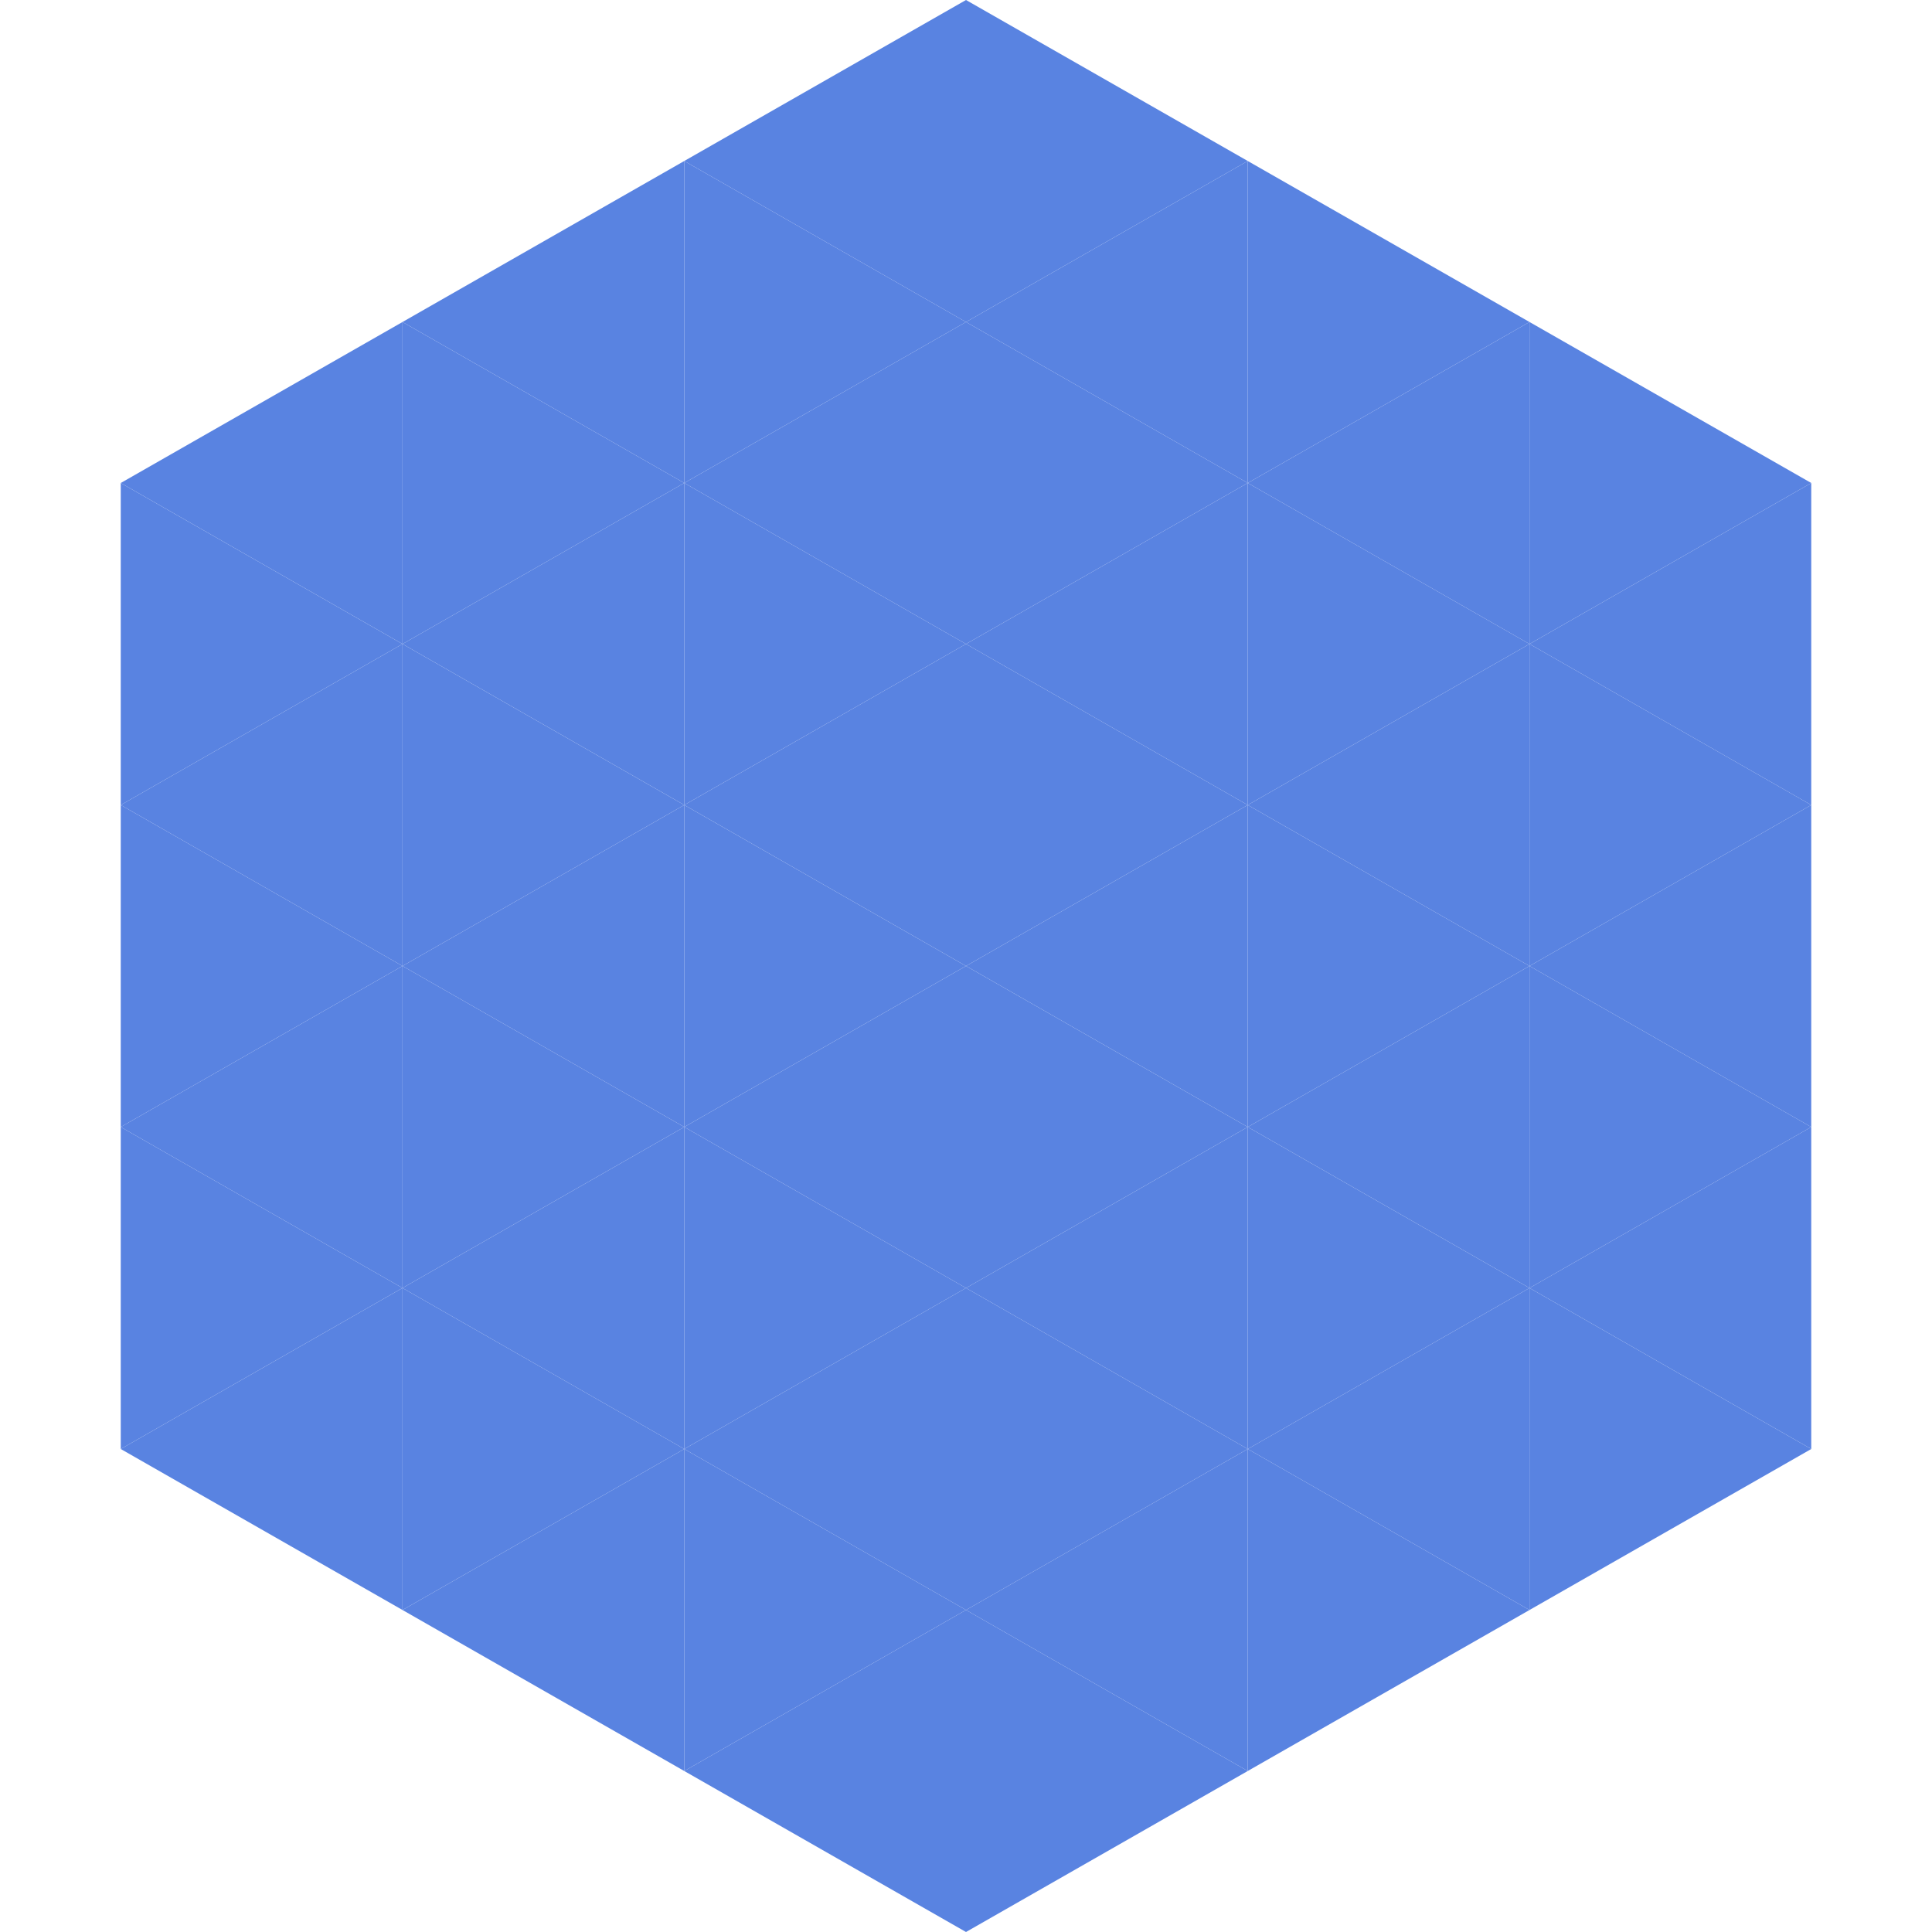
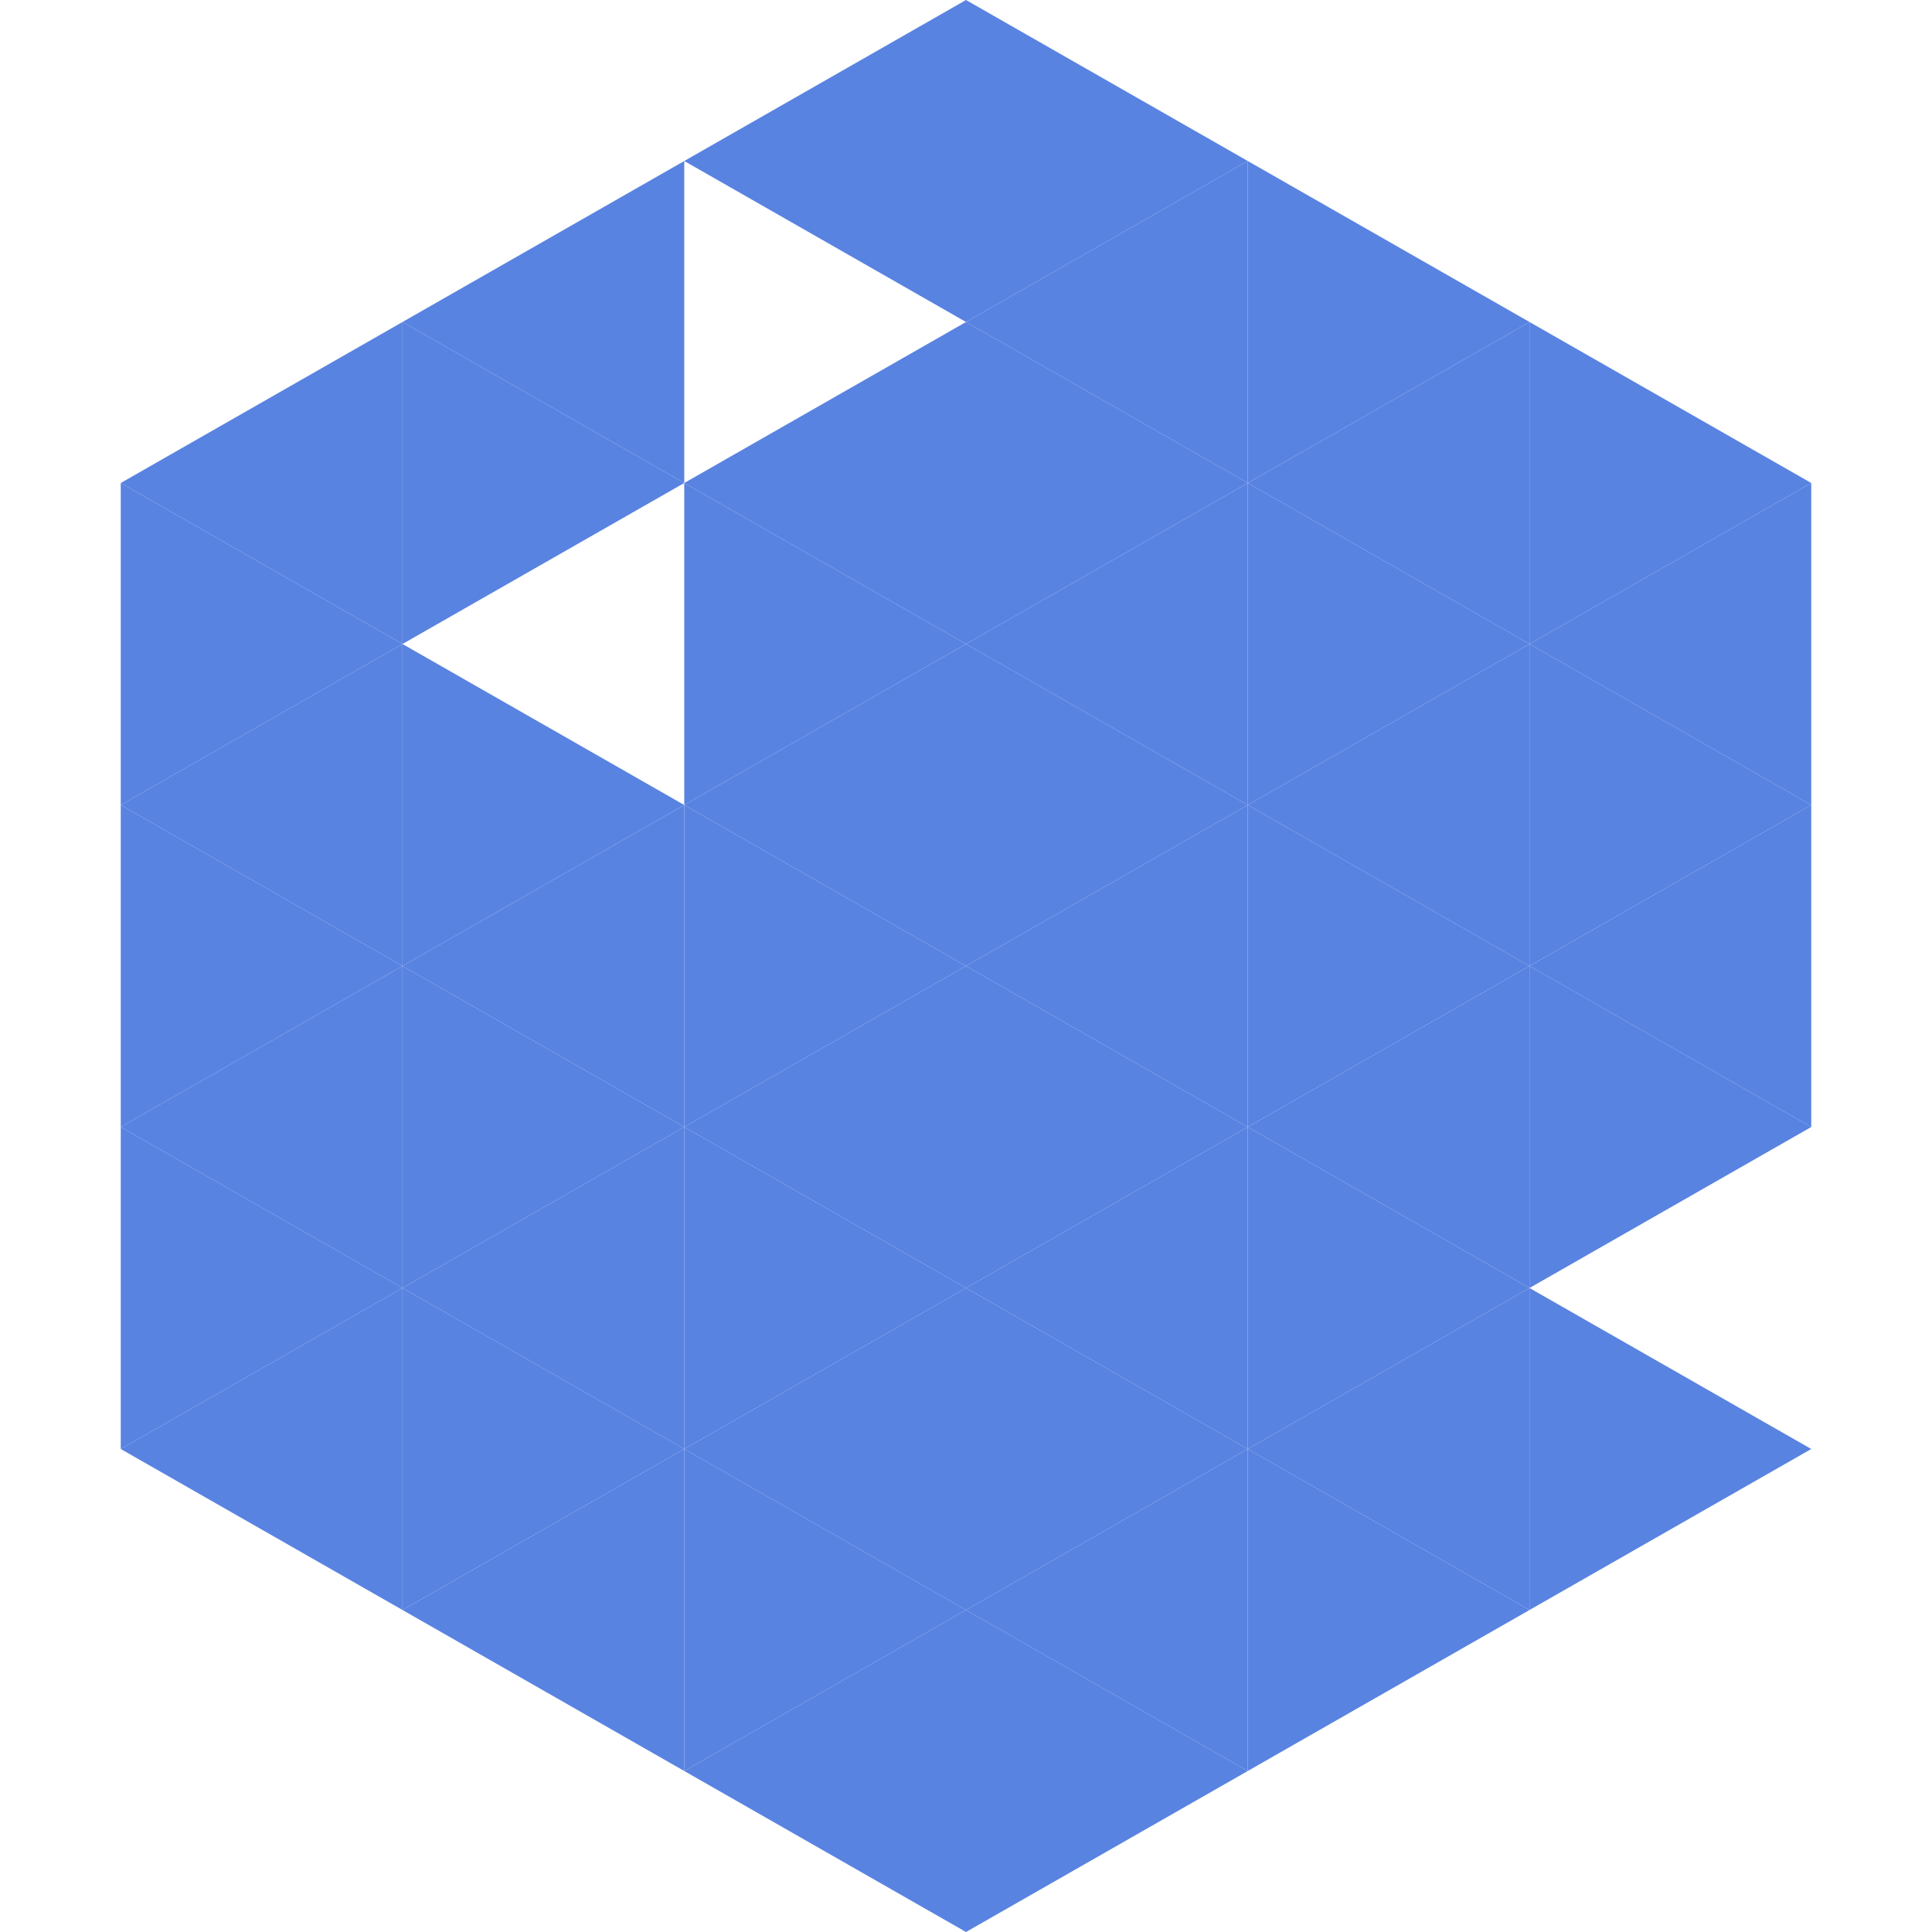
<svg xmlns="http://www.w3.org/2000/svg" width="240" height="240">
  <polygon points="50,40 15,60 50,80" style="fill:rgb(89,131,225)" />
  <polygon points="190,40 225,60 190,80" style="fill:rgb(89,131,225)" />
  <polygon points="15,60 50,80 15,100" style="fill:rgb(89,131,225)" />
  <polygon points="225,60 190,80 225,100" style="fill:rgb(89,131,225)" />
  <polygon points="50,80 15,100 50,120" style="fill:rgb(89,131,225)" />
  <polygon points="190,80 225,100 190,120" style="fill:rgb(89,131,225)" />
  <polygon points="15,100 50,120 15,140" style="fill:rgb(89,131,225)" />
  <polygon points="225,100 190,120 225,140" style="fill:rgb(89,131,225)" />
  <polygon points="50,120 15,140 50,160" style="fill:rgb(89,131,225)" />
  <polygon points="190,120 225,140 190,160" style="fill:rgb(89,131,225)" />
  <polygon points="15,140 50,160 15,180" style="fill:rgb(89,131,225)" />
-   <polygon points="225,140 190,160 225,180" style="fill:rgb(89,131,225)" />
  <polygon points="50,160 15,180 50,200" style="fill:rgb(89,131,225)" />
  <polygon points="190,160 225,180 190,200" style="fill:rgb(89,131,225)" />
  <polygon points="15,180 50,200 15,220" style="fill:rgb(255,255,255); fill-opacity:0" />
  <polygon points="225,180 190,200 225,220" style="fill:rgb(255,255,255); fill-opacity:0" />
  <polygon points="50,0 85,20 50,40" style="fill:rgb(255,255,255); fill-opacity:0" />
  <polygon points="190,0 155,20 190,40" style="fill:rgb(255,255,255); fill-opacity:0" />
  <polygon points="85,20 50,40 85,60" style="fill:rgb(89,131,225)" />
  <polygon points="155,20 190,40 155,60" style="fill:rgb(89,131,225)" />
  <polygon points="50,40 85,60 50,80" style="fill:rgb(89,131,225)" />
  <polygon points="190,40 155,60 190,80" style="fill:rgb(89,131,225)" />
-   <polygon points="85,60 50,80 85,100" style="fill:rgb(89,131,225)" />
  <polygon points="155,60 190,80 155,100" style="fill:rgb(89,131,225)" />
  <polygon points="50,80 85,100 50,120" style="fill:rgb(89,131,225)" />
  <polygon points="190,80 155,100 190,120" style="fill:rgb(89,131,225)" />
  <polygon points="85,100 50,120 85,140" style="fill:rgb(89,131,225)" />
  <polygon points="155,100 190,120 155,140" style="fill:rgb(89,131,225)" />
  <polygon points="50,120 85,140 50,160" style="fill:rgb(89,131,225)" />
  <polygon points="190,120 155,140 190,160" style="fill:rgb(89,131,225)" />
  <polygon points="85,140 50,160 85,180" style="fill:rgb(89,131,225)" />
  <polygon points="155,140 190,160 155,180" style="fill:rgb(89,131,225)" />
  <polygon points="50,160 85,180 50,200" style="fill:rgb(89,131,225)" />
  <polygon points="190,160 155,180 190,200" style="fill:rgb(89,131,225)" />
  <polygon points="85,180 50,200 85,220" style="fill:rgb(89,131,225)" />
  <polygon points="155,180 190,200 155,220" style="fill:rgb(89,131,225)" />
  <polygon points="120,0 85,20 120,40" style="fill:rgb(89,131,225)" />
  <polygon points="120,0 155,20 120,40" style="fill:rgb(89,131,225)" />
-   <polygon points="85,20 120,40 85,60" style="fill:rgb(89,131,225)" />
  <polygon points="155,20 120,40 155,60" style="fill:rgb(89,131,225)" />
  <polygon points="120,40 85,60 120,80" style="fill:rgb(89,131,225)" />
  <polygon points="120,40 155,60 120,80" style="fill:rgb(89,131,225)" />
  <polygon points="85,60 120,80 85,100" style="fill:rgb(89,131,225)" />
  <polygon points="155,60 120,80 155,100" style="fill:rgb(89,131,225)" />
  <polygon points="120,80 85,100 120,120" style="fill:rgb(89,131,225)" />
  <polygon points="120,80 155,100 120,120" style="fill:rgb(89,131,225)" />
  <polygon points="85,100 120,120 85,140" style="fill:rgb(89,131,225)" />
  <polygon points="155,100 120,120 155,140" style="fill:rgb(89,131,225)" />
  <polygon points="120,120 85,140 120,160" style="fill:rgb(89,131,225)" />
  <polygon points="120,120 155,140 120,160" style="fill:rgb(89,131,225)" />
  <polygon points="85,140 120,160 85,180" style="fill:rgb(89,131,225)" />
  <polygon points="155,140 120,160 155,180" style="fill:rgb(89,131,225)" />
  <polygon points="120,160 85,180 120,200" style="fill:rgb(89,131,225)" />
  <polygon points="120,160 155,180 120,200" style="fill:rgb(89,131,225)" />
  <polygon points="85,180 120,200 85,220" style="fill:rgb(89,131,225)" />
  <polygon points="155,180 120,200 155,220" style="fill:rgb(89,131,225)" />
  <polygon points="120,200 85,220 120,240" style="fill:rgb(89,131,225)" />
  <polygon points="120,200 155,220 120,240" style="fill:rgb(89,131,225)" />
  <polygon points="85,220 120,240 85,260" style="fill:rgb(255,255,255); fill-opacity:0" />
  <polygon points="155,220 120,240 155,260" style="fill:rgb(255,255,255); fill-opacity:0" />
</svg>